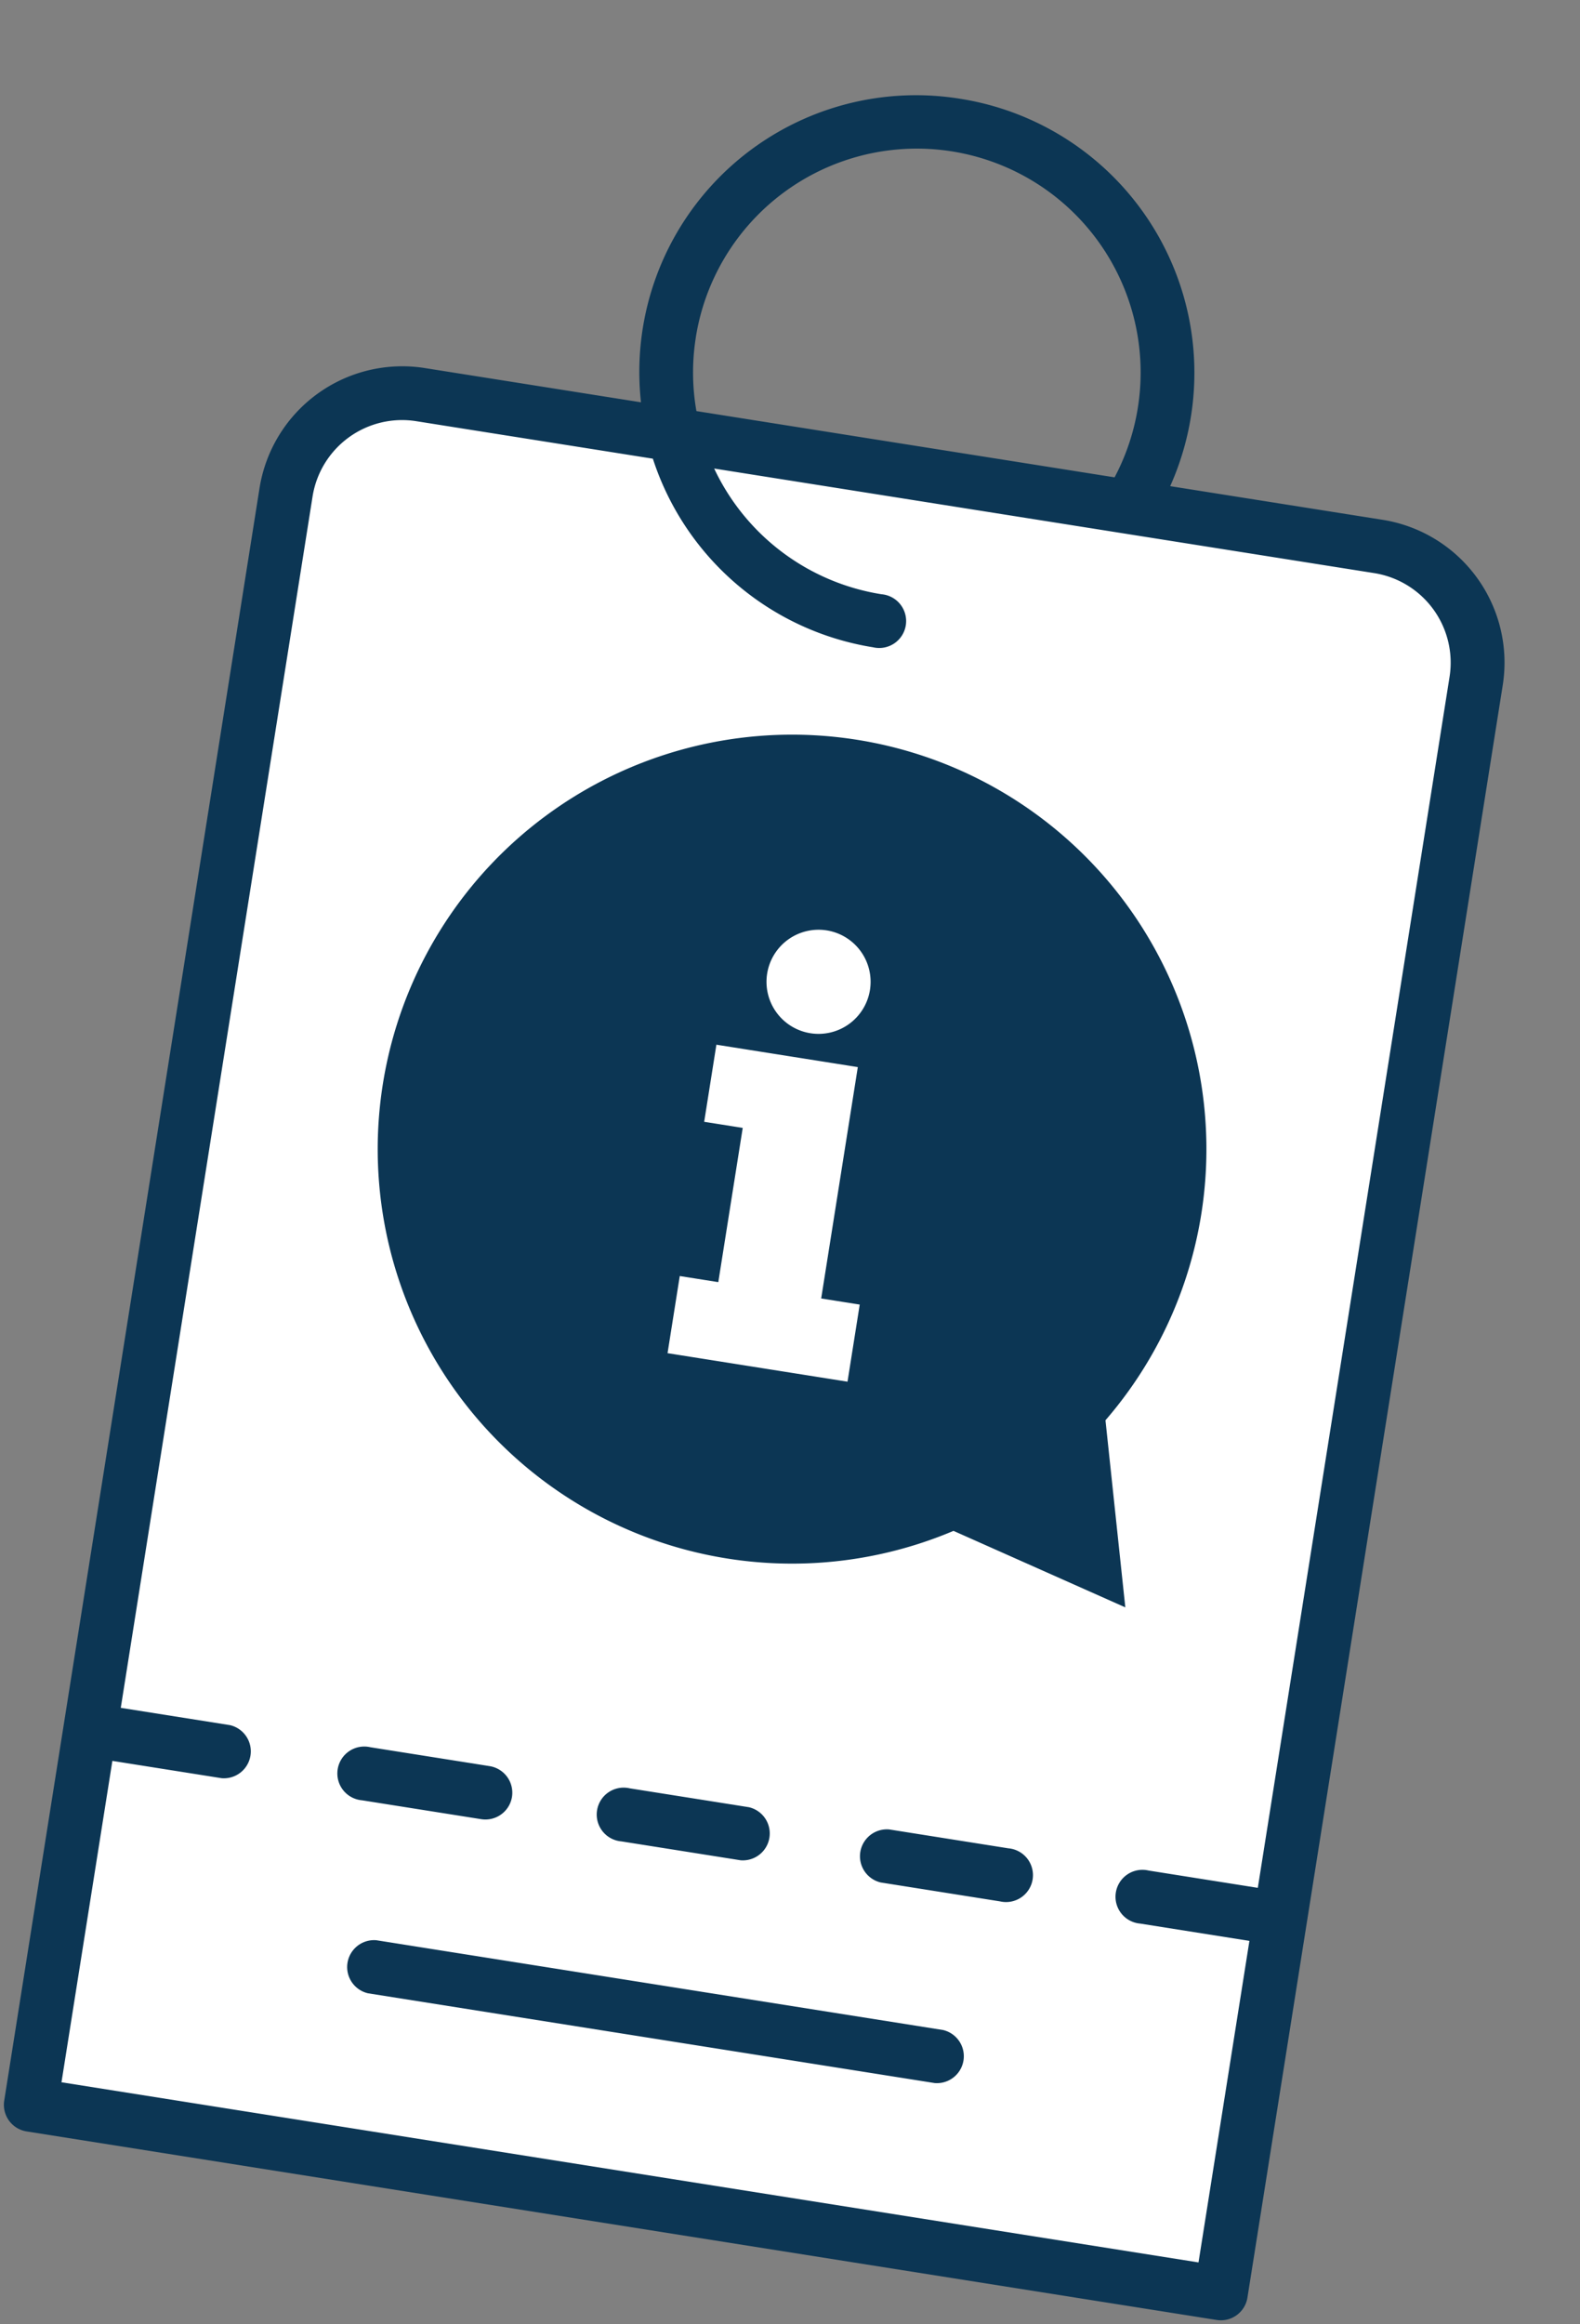
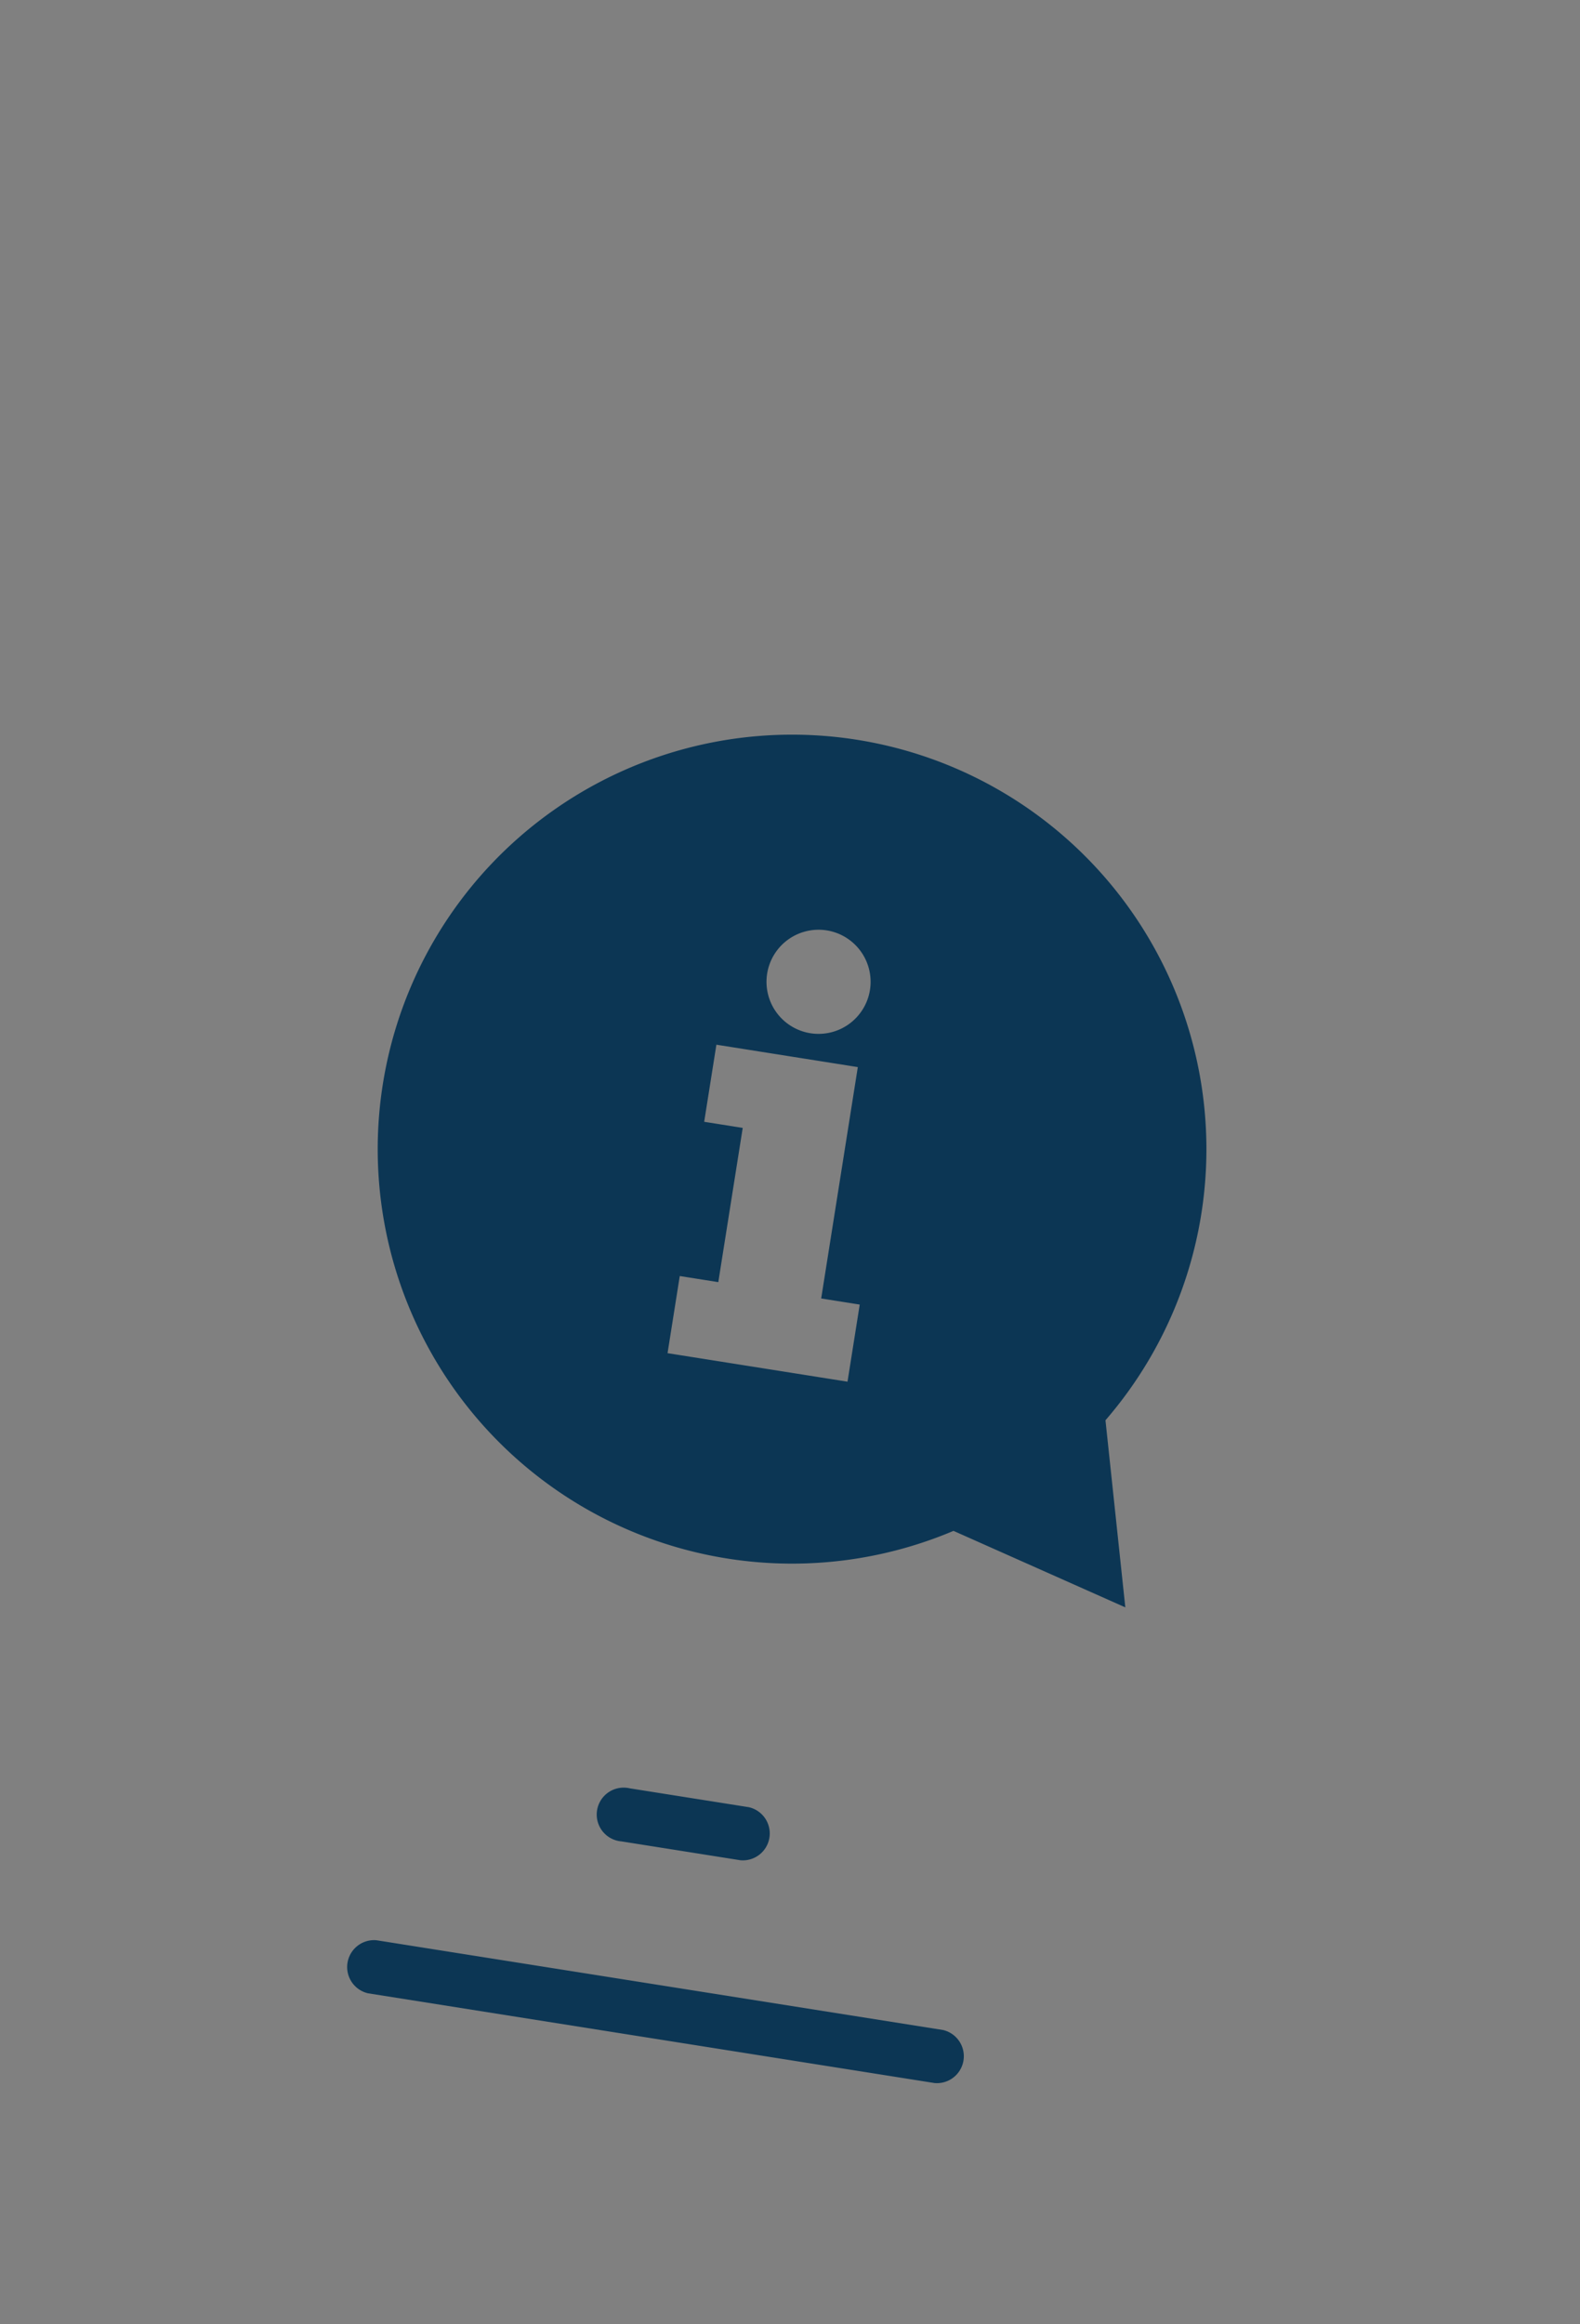
<svg xmlns="http://www.w3.org/2000/svg" width="44.138" height="64.905" viewBox="0 0 44.138 64.905">
  <rect x="0" y="0" width="44.138" height="64.905" fill="#808080" stroke="none" />
  <g id="Gruppe_3" data-name="Gruppe 3" transform="translate(-1327.562 -573.686) rotate(9)">
-     <path id="Rechteck_2" data-name="Rechteck 2" d="M4,0H30a4,4,0,0,1,4,4V48a1,1,0,0,1-1,1H1a1,1,0,0,1-1-1V4A4,4,0,0,1,4,0Z" transform="translate(1411 368)" fill="#fff" />
    <g id="Gruppe_2" data-name="Gruppe 2" transform="translate(1410.255 357.475)">
      <g id="tag" transform="translate(0 0)">
-         <path id="Pfad_2" data-name="Pfad 2" d="M4.875.752A.752.752,0,0,0,4.122,0H.752a.752.752,0,1,0,0,1.5h3.37A.752.752,0,0,0,4.875.752Zm0,0" transform="translate(7.808 48.046)" fill="#0c3654" />
        <path id="Pfad_3" data-name="Pfad 3" d="M4.123,1.5a.752.752,0,0,0,0-1.5H.752a.752.752,0,1,0,0,1.5Zm0,0" transform="translate(15.144 48.046)" fill="#0c3654" />
-         <path id="Pfad_4" data-name="Pfad 4" d="M4.122,0H.752a.752.752,0,0,0,0,1.5H4.122a.752.752,0,1,0,0-1.5Zm0,0" transform="translate(22.48 48.046)" fill="#0c3654" />
        <path id="Pfad_5" data-name="Pfad 5" d="M16.78,0H.752a.752.752,0,0,0,0,1.5H16.78a.752.752,0,0,0,0-1.5Zm0,0" transform="translate(8.815 53.343)" fill="#0c3654" />
-         <path id="Pfad_6" data-name="Pfad 6" d="M17.631,0A7.728,7.728,0,0,0,10.15,9.767H4.033A4.038,4.038,0,0,0,0,13.8V59.393a.752.752,0,0,0,.752.752H34.411a.752.752,0,0,0,.752-.752V13.8A4.038,4.038,0,0,0,31.13,9.767H25.118A7.747,7.747,0,0,0,17.631,0ZM11.379,7.755A6.252,6.252,0,1,1,23.545,9.767H11.718a6.217,6.217,0,0,1-.338-2.012ZM33.659,13.8V48.046h-3.09a.752.752,0,1,0,0,1.5h3.09v9.091H1.5V49.55h3.09a.752.752,0,0,0,0-1.5H1.5V13.8a2.532,2.532,0,0,1,2.53-2.53h6.694a7.757,7.757,0,0,0,6.9,4.24.752.752,0,1,0,0-1.5,6.248,6.248,0,0,1-5.165-2.736H31.129a2.532,2.532,0,0,1,2.53,2.53Zm0,0" transform="translate(0 0)" fill="#0c3654" />
      </g>
      <g id="information" transform="translate(6.003 18.121)">
        <g id="Gruppe_1" data-name="Gruppe 1">
          <path id="Pfad_7" data-name="Pfad 7" d="M21.41,17.694A11.575,11.575,0,1,0,17.7,21.409l5.075,1.359ZM11.578,5.4a1.454,1.454,0,1,1-1.454,1.454A1.454,1.454,0,0,1,11.578,5.4Zm2.544,12.357H9.034V15.576h1.09V11.215H9.034V9.035h4v6.542h1.09v2.181Z" fill="#0c3654" />
        </g>
      </g>
    </g>
  </g>
</svg>